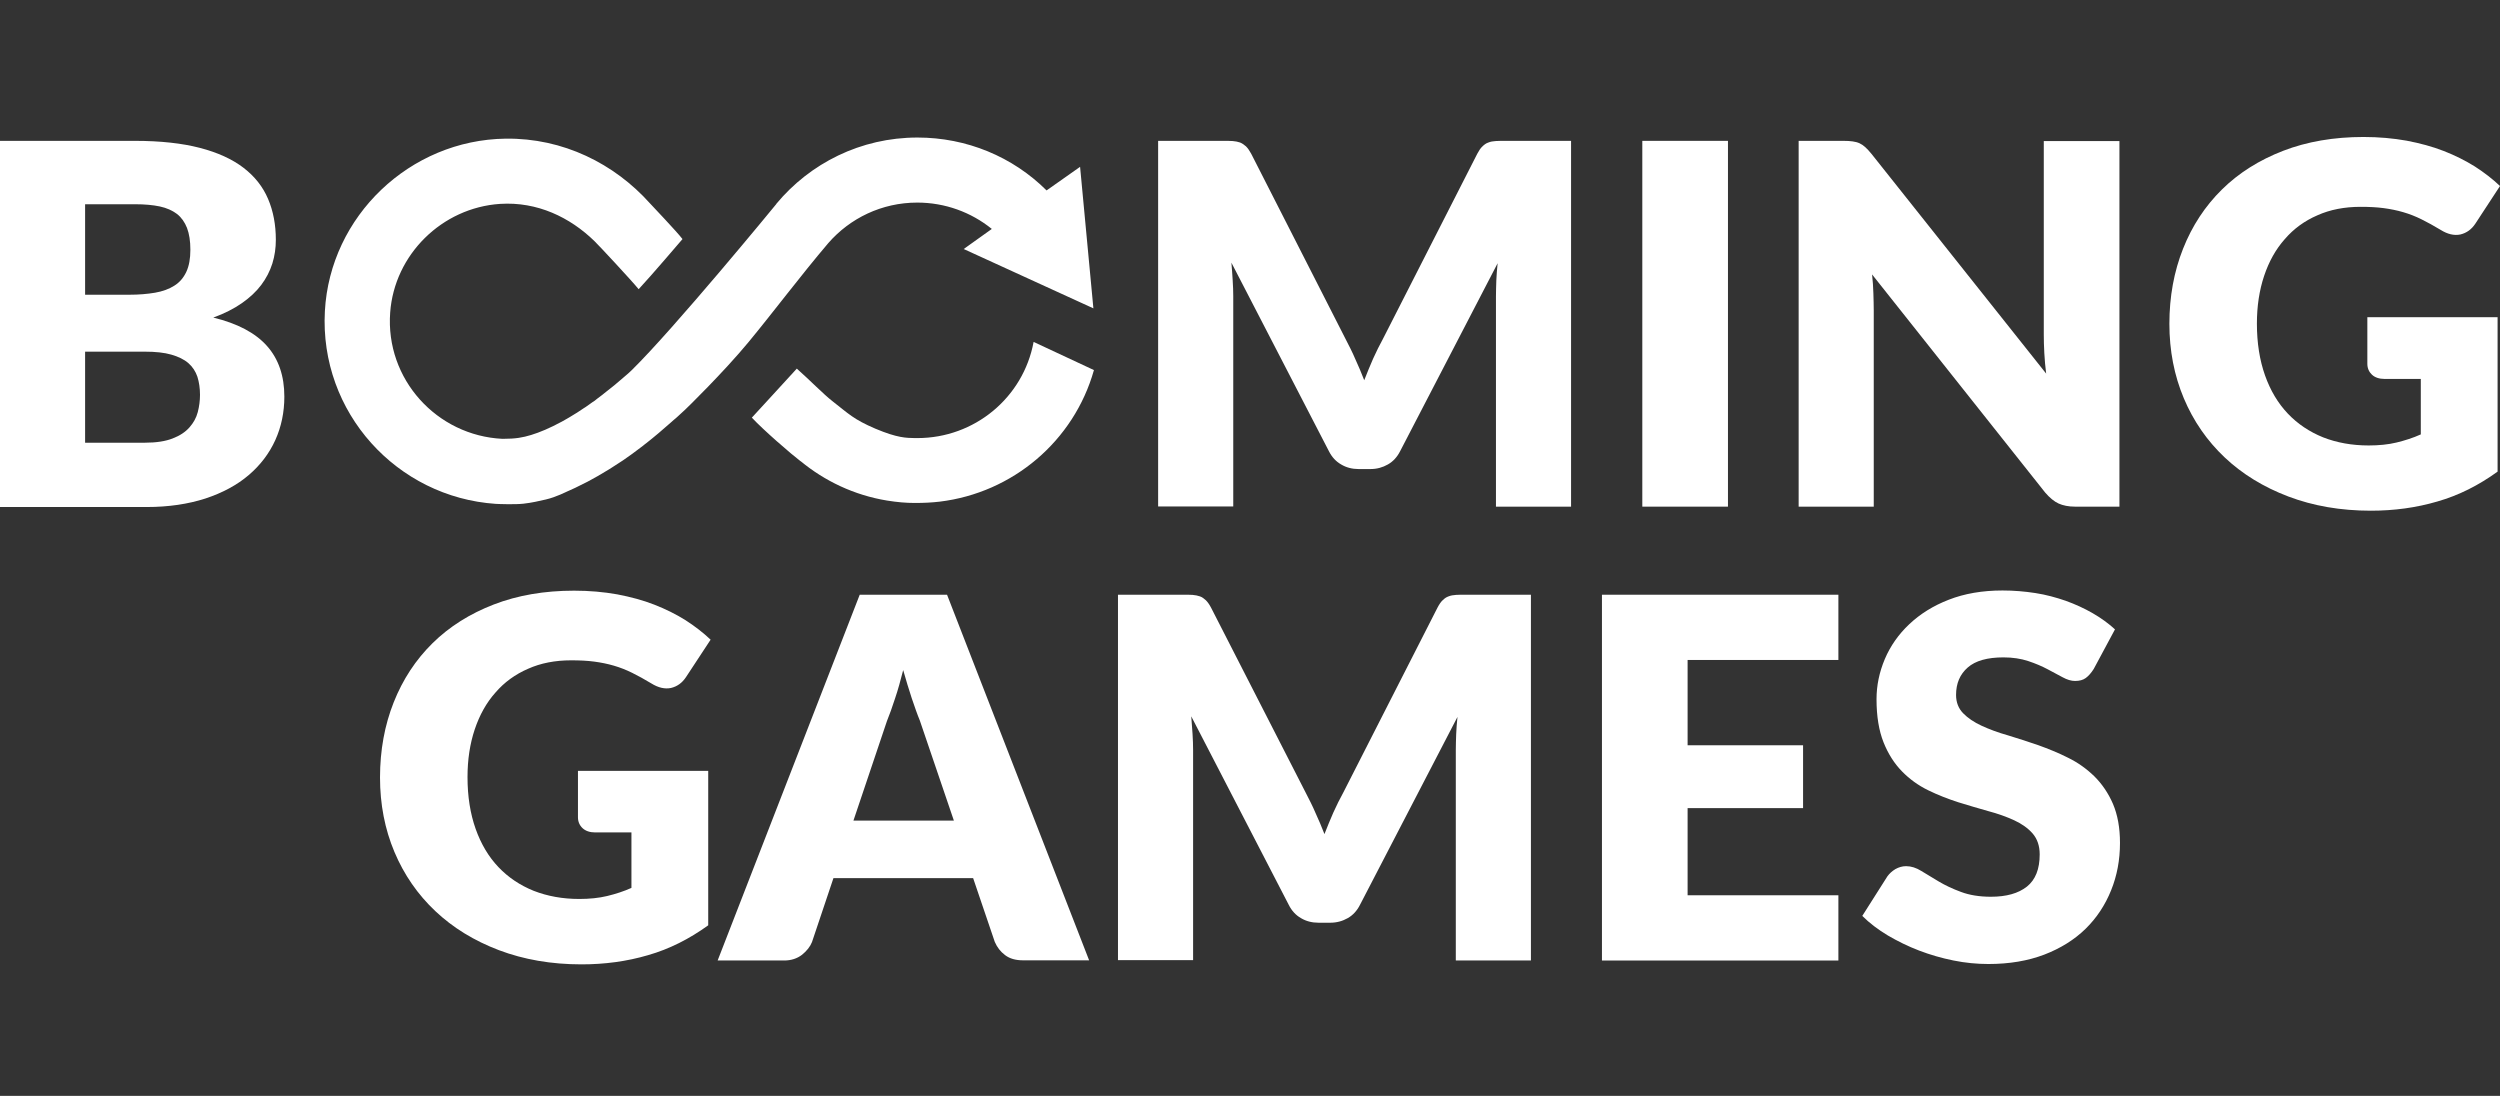
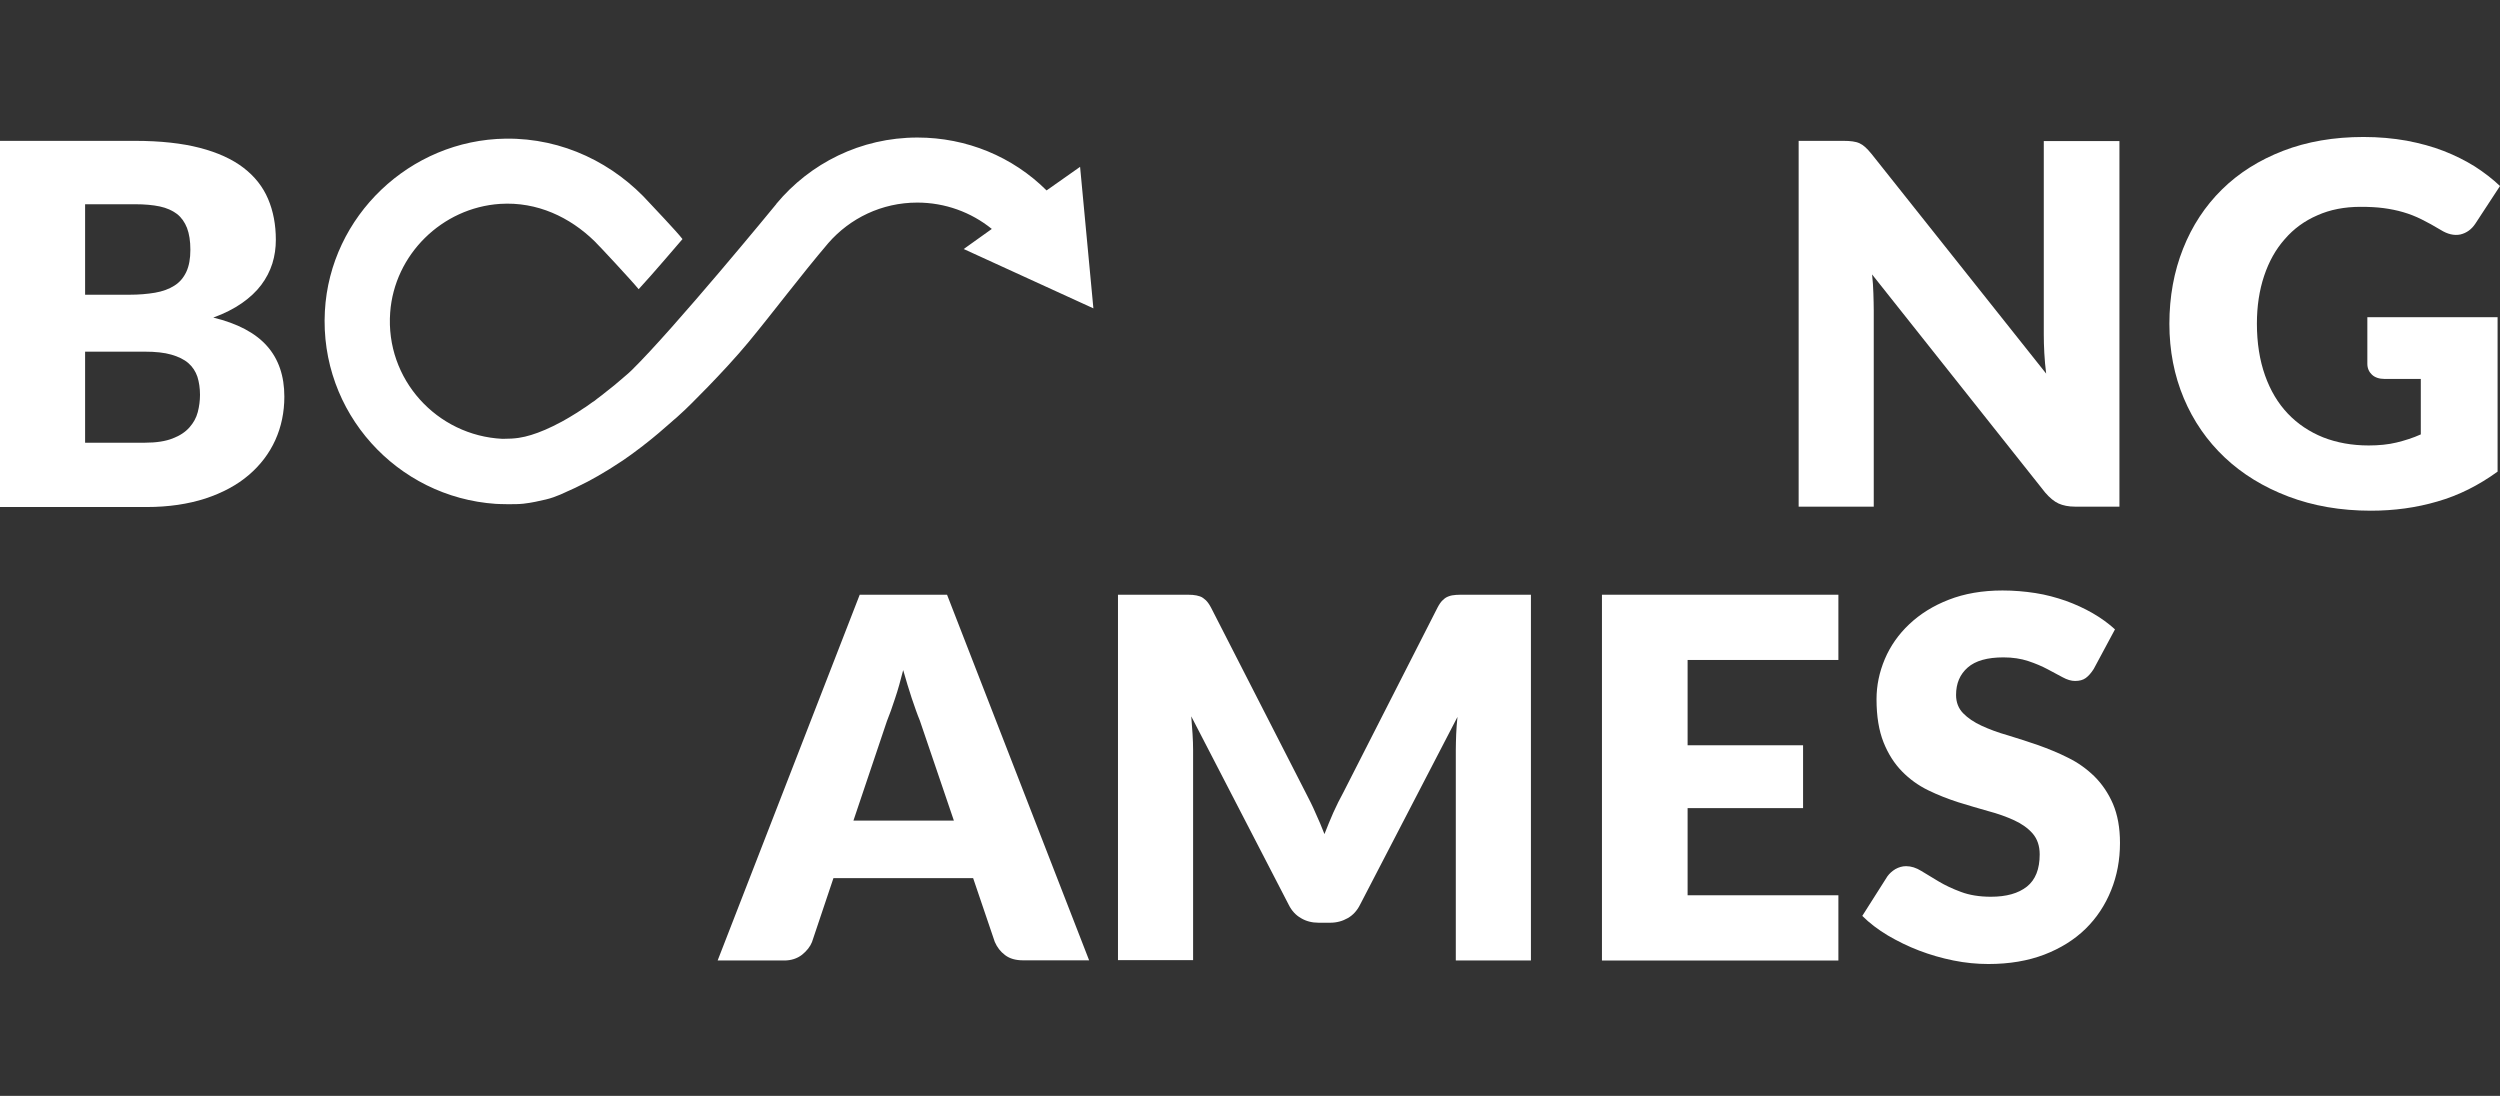
<svg xmlns="http://www.w3.org/2000/svg" width="146" height="64" viewBox="0 0 146 64" fill="none">
  <rect x="0" y="0" width="146" height="64" fill="#333333" stroke="none" />
-   <path d="M33.732 45.02H41.36V54.038C40.258 54.834 39.091 55.426 37.848 55.781C36.606 56.147 35.309 56.319 33.959 56.319C32.197 56.319 30.587 56.039 29.14 55.491C27.692 54.942 26.45 54.178 25.423 53.209C24.397 52.241 23.597 51.089 23.035 49.755C22.473 48.42 22.193 46.967 22.193 45.407C22.193 43.814 22.463 42.351 22.992 41.016C23.521 39.682 24.278 38.53 25.261 37.562C26.244 36.593 27.444 35.84 28.837 35.302C30.231 34.764 31.798 34.495 33.526 34.495C34.423 34.495 35.255 34.57 36.044 34.71C36.833 34.861 37.556 35.054 38.215 35.313C38.874 35.571 39.48 35.872 40.031 36.217C40.582 36.572 41.068 36.948 41.5 37.357L40.063 39.542C39.836 39.886 39.544 40.091 39.188 40.177C38.831 40.252 38.442 40.166 38.032 39.908C37.643 39.671 37.265 39.467 36.919 39.294C36.573 39.122 36.217 38.982 35.849 38.875C35.482 38.767 35.104 38.692 34.704 38.638C34.304 38.584 33.85 38.563 33.353 38.563C32.424 38.563 31.581 38.724 30.836 39.058C30.091 39.38 29.453 39.843 28.934 40.446C28.405 41.038 28.005 41.759 27.724 42.598C27.443 43.438 27.303 44.363 27.303 45.386C27.303 46.515 27.465 47.527 27.778 48.409C28.092 49.292 28.535 50.035 29.107 50.637C29.68 51.24 30.371 51.703 31.171 52.025C31.971 52.337 32.856 52.499 33.829 52.499C34.423 52.499 34.974 52.445 35.46 52.327C35.947 52.208 36.422 52.058 36.876 51.853V48.614H34.758C34.445 48.614 34.196 48.528 34.023 48.366C33.85 48.205 33.753 47.99 33.753 47.731V45.02H33.732Z" fill="white" />
  <path d="M63.605 56.083H59.748C59.315 56.083 58.97 55.986 58.699 55.781C58.429 55.577 58.235 55.329 58.095 55.006L56.831 51.283H48.673L47.42 55.017C47.312 55.286 47.117 55.534 46.837 55.76C46.556 55.975 46.21 56.093 45.799 56.093H41.91L50.208 34.731H55.307L63.605 56.083ZM55.707 47.925L53.719 42.082C53.567 41.716 53.416 41.275 53.243 40.769C53.081 40.263 52.909 39.725 52.746 39.133C52.595 39.725 52.444 40.285 52.271 40.79C52.109 41.296 51.947 41.737 51.796 42.114L49.84 47.925H55.707Z" fill="white" />
  <path d="M89.406 34.731V56.093H85.019V43.804C85.019 43.524 85.03 43.212 85.041 42.878C85.051 42.544 85.084 42.211 85.117 41.867L79.423 52.843C79.249 53.188 79.012 53.446 78.71 53.618C78.407 53.79 78.072 53.887 77.683 53.887H77.002C76.624 53.887 76.278 53.801 75.976 53.618C75.673 53.446 75.436 53.188 75.263 52.843L69.569 41.834C69.601 42.189 69.623 42.534 69.645 42.867C69.666 43.201 69.677 43.513 69.677 43.793V56.072H65.29V34.731H69.083C69.299 34.731 69.483 34.731 69.645 34.742C69.807 34.753 69.947 34.785 70.076 34.828C70.207 34.871 70.314 34.958 70.422 35.054C70.53 35.162 70.628 35.302 70.725 35.485L76.268 46.322C76.462 46.699 76.657 47.075 76.829 47.484C77.013 47.882 77.186 48.291 77.348 48.711C77.51 48.28 77.694 47.861 77.867 47.452C78.051 47.043 78.245 46.655 78.451 46.279L83.95 35.485C84.047 35.302 84.144 35.151 84.252 35.054C84.36 34.947 84.468 34.871 84.597 34.828C84.728 34.775 84.868 34.753 85.03 34.742C85.192 34.731 85.376 34.731 85.592 34.731H89.406Z" fill="white" />
  <path d="M98.556 38.542V43.524H105.299V47.194H98.556V52.284H107.362V56.094H93.554V34.732H107.362V38.542H98.556Z" fill="white" />
  <path d="M122.273 39.069C122.121 39.305 121.97 39.478 121.808 39.596C121.646 39.714 121.441 39.768 121.182 39.768C120.954 39.768 120.717 39.693 120.458 39.553C120.199 39.413 119.907 39.252 119.571 39.079C119.248 38.907 118.87 38.746 118.448 38.606C118.026 38.466 117.541 38.391 117 38.391C116.071 38.391 115.368 38.584 114.915 38.983C114.461 39.381 114.234 39.908 114.234 40.586C114.234 41.017 114.375 41.372 114.645 41.651C114.915 41.931 115.283 42.179 115.725 42.383C116.168 42.588 116.687 42.782 117.259 42.943C117.832 43.115 118.416 43.309 119.021 43.513C119.615 43.728 120.209 43.965 120.782 44.256C121.354 44.536 121.862 44.901 122.316 45.343C122.759 45.784 123.127 46.322 123.397 46.946C123.666 47.581 123.807 48.334 123.807 49.228C123.807 50.218 123.634 51.143 123.289 51.993C122.943 52.854 122.445 53.608 121.798 54.242C121.149 54.877 120.339 55.383 119.388 55.749C118.426 56.115 117.346 56.298 116.125 56.298C115.455 56.298 114.775 56.233 114.083 56.093C113.392 55.954 112.722 55.76 112.073 55.512C111.426 55.265 110.82 54.964 110.248 54.63C109.675 54.285 109.178 53.909 108.757 53.489L110.226 51.175C110.344 51.014 110.496 50.874 110.69 50.756C110.885 50.648 111.09 50.584 111.317 50.584C111.609 50.584 111.911 50.68 112.203 50.863C112.506 51.046 112.84 51.251 113.219 51.477C113.597 51.703 114.029 51.907 114.526 52.09C115.012 52.273 115.596 52.37 116.266 52.37C117.173 52.37 117.865 52.176 118.372 51.778C118.87 51.38 119.118 50.756 119.118 49.895C119.118 49.4 118.978 48.991 118.708 48.679C118.437 48.367 118.07 48.108 117.627 47.904C117.184 47.7 116.676 47.517 116.104 47.366C115.531 47.204 114.947 47.032 114.354 46.849C113.759 46.656 113.176 46.43 112.603 46.15C112.03 45.87 111.522 45.504 111.08 45.052C110.636 44.6 110.269 44.03 109.999 43.352C109.729 42.674 109.589 41.834 109.589 40.834C109.589 40.037 109.751 39.252 110.074 38.488C110.399 37.723 110.874 37.045 111.501 36.454C112.127 35.862 112.894 35.377 113.813 35.022C114.721 34.667 115.768 34.484 116.946 34.484C117.605 34.484 118.242 34.538 118.87 34.635C119.496 34.732 120.079 34.893 120.641 35.087C121.203 35.291 121.722 35.528 122.208 35.808C122.694 36.088 123.127 36.4 123.515 36.755L122.273 39.069Z" fill="white" />
  <path d="M7.887 8.226C9.367 8.226 10.632 8.366 11.669 8.635C12.706 8.904 13.559 9.292 14.219 9.797C14.878 10.303 15.353 10.906 15.655 11.616C15.958 12.326 16.109 13.123 16.109 14.005C16.109 14.489 16.044 14.941 15.904 15.393C15.764 15.835 15.547 16.254 15.256 16.642C14.964 17.029 14.586 17.384 14.121 17.707C13.657 18.03 13.106 18.31 12.457 18.547C13.873 18.891 14.91 19.44 15.591 20.204C16.271 20.968 16.606 21.958 16.606 23.163C16.606 24.067 16.433 24.917 16.077 25.703C15.72 26.489 15.202 27.167 14.521 27.748C13.84 28.329 12.998 28.781 11.993 29.114C10.988 29.437 9.854 29.61 8.568 29.61H0V8.226H7.887ZM4.97 17.212H7.563C8.114 17.212 8.611 17.169 9.054 17.094C9.497 17.018 9.875 16.878 10.178 16.685C10.491 16.491 10.718 16.222 10.88 15.878C11.042 15.533 11.118 15.103 11.118 14.586C11.118 14.081 11.053 13.661 10.923 13.316C10.793 12.983 10.599 12.703 10.34 12.498C10.07 12.294 9.735 12.143 9.335 12.057C8.924 11.971 8.449 11.928 7.887 11.928H4.97V17.212ZM8.471 25.854C9.13 25.854 9.67 25.768 10.081 25.606C10.502 25.445 10.826 25.23 11.064 24.96C11.301 24.691 11.463 24.401 11.55 24.067C11.636 23.734 11.68 23.4 11.68 23.056C11.68 22.668 11.626 22.313 11.528 22.001C11.42 21.689 11.247 21.42 10.999 21.205C10.75 20.989 10.415 20.828 10.005 20.71C9.594 20.591 9.076 20.537 8.449 20.537H4.97V25.854H8.471Z" fill="white" />
-   <path d="M91.75 8.226V29.588H87.364V17.309C87.364 17.029 87.375 16.717 87.385 16.384C87.397 16.05 87.429 15.716 87.462 15.372L81.768 26.349C81.594 26.693 81.357 26.951 81.054 27.123C80.752 27.296 80.416 27.393 80.028 27.393H79.347C78.969 27.393 78.623 27.306 78.321 27.123C78.019 26.951 77.781 26.693 77.608 26.349L71.914 15.339C71.946 15.695 71.968 16.039 71.989 16.373C72.011 16.706 72.022 17.018 72.022 17.298V29.577H67.635V8.226H71.427C71.643 8.226 71.827 8.226 71.989 8.237C72.151 8.248 72.292 8.28 72.422 8.323C72.551 8.377 72.659 8.452 72.767 8.549C72.875 8.657 72.972 8.797 73.07 8.979L78.591 19.816C78.786 20.193 78.98 20.57 79.153 20.979C79.336 21.377 79.51 21.786 79.671 22.206C79.833 21.775 80.017 21.355 80.19 20.946C80.374 20.537 80.568 20.15 80.773 19.773L86.273 8.979C86.37 8.797 86.467 8.646 86.576 8.549C86.684 8.441 86.792 8.366 86.921 8.323C87.051 8.269 87.192 8.248 87.353 8.237C87.515 8.226 87.699 8.226 87.915 8.226H91.75Z" fill="white" />
-   <path d="M100.913 29.588H95.911V8.226H100.913V29.588Z" fill="white" />
  <path d="M123.775 8.226V29.588H121.182C120.804 29.588 120.48 29.523 120.221 29.405C119.962 29.287 119.702 29.071 119.442 28.77L109.33 16.028C109.373 16.405 109.394 16.782 109.406 17.137C109.416 17.492 109.427 17.826 109.427 18.138V29.588H105.041V8.226H107.656C107.871 8.226 108.055 8.237 108.195 8.258C108.347 8.28 108.477 8.312 108.595 8.366C108.714 8.42 108.822 8.495 108.93 8.592C109.039 8.689 109.157 8.818 109.298 8.99L119.496 21.818C119.442 21.409 119.411 21.011 119.388 20.623C119.367 20.236 119.357 19.87 119.357 19.537V8.237H123.775V8.226Z" fill="white" />
  <path d="M138.231 18.525H145.859V27.543C144.757 28.34 143.591 28.931 142.347 29.286C141.105 29.652 139.809 29.825 138.459 29.825C136.697 29.825 135.087 29.545 133.64 28.996C132.191 28.447 130.949 27.683 129.923 26.715C128.896 25.746 128.097 24.594 127.535 23.26C126.973 21.925 126.692 20.473 126.692 18.912C126.692 17.32 126.962 15.856 127.492 14.522C128.021 13.187 128.778 12.036 129.761 11.067C130.744 10.098 131.944 9.345 133.337 8.807C134.731 8.269 136.297 8 138.026 8C138.923 8 139.755 8.075 140.543 8.215C141.332 8.366 142.056 8.56 142.715 8.818C143.374 9.076 143.979 9.378 144.53 9.722C145.082 10.077 145.567 10.454 146 10.863L144.563 13.058C144.336 13.402 144.044 13.607 143.688 13.693C143.331 13.768 142.942 13.682 142.531 13.424C142.142 13.187 141.764 12.983 141.418 12.81C141.073 12.638 140.717 12.498 140.349 12.391C139.981 12.283 139.604 12.208 139.204 12.154C138.804 12.1 138.35 12.079 137.853 12.079C136.924 12.079 136.081 12.24 135.336 12.574C134.59 12.896 133.953 13.359 133.434 13.962C132.905 14.554 132.505 15.275 132.224 16.114C131.944 16.954 131.803 17.879 131.803 18.901C131.803 20.031 131.965 21.043 132.278 21.925C132.591 22.808 133.035 23.55 133.607 24.153C134.18 24.756 134.871 25.219 135.671 25.541C136.47 25.854 137.356 26.015 138.329 26.015C138.923 26.015 139.474 25.961 139.96 25.843C140.446 25.724 140.922 25.574 141.375 25.369V22.13H139.258C138.944 22.13 138.696 22.044 138.523 21.883C138.35 21.721 138.253 21.506 138.253 21.247V18.525H138.231Z" fill="white" />
-   <path d="M60.363 19.967C59.759 23.228 56.906 25.584 53.578 25.584C53.524 25.584 53.47 25.584 53.427 25.584C52.941 25.574 52.422 25.584 51.125 25.036C49.84 24.487 49.559 24.164 48.619 23.432C48.079 23.012 47.301 22.205 46.534 21.527C45.777 22.345 44.059 24.239 43.908 24.39C44.567 25.1 46.177 26.499 46.825 26.994L46.728 26.908C48.154 28.092 49.894 28.921 51.806 29.233C52.4 29.329 52.919 29.373 53.416 29.373C53.956 29.373 54.399 29.351 54.874 29.297C59.143 28.781 62.718 25.757 63.886 21.613L60.363 19.967Z" fill="white" />
  <path d="M48.371 14.199C49.636 12.746 51.494 11.831 53.568 11.831C55.189 11.831 56.712 12.391 57.922 13.37L56.28 14.543L63.854 18.008L63.077 9.743L61.12 11.121C59.144 9.152 56.453 8.032 53.579 8.032C50.262 8.032 47.302 9.539 45.335 11.907C45.335 11.907 45.335 11.907 45.335 11.917C45.26 12.014 39.328 19.235 36.886 21.624C36.757 21.753 36.616 21.872 36.476 21.99C36.454 22.012 36.422 22.033 36.4 22.055C36.227 22.205 36.054 22.356 35.882 22.496C35.849 22.528 35.806 22.561 35.774 22.582C35.611 22.711 35.449 22.84 35.298 22.959C35.255 22.991 35.212 23.023 35.179 23.056C35.071 23.142 34.963 23.217 34.866 23.292C34.823 23.325 34.779 23.357 34.747 23.389C34.704 23.422 34.661 23.454 34.617 23.475C34.477 23.572 34.337 23.669 34.207 23.766C34.164 23.798 34.131 23.82 34.088 23.841C33.958 23.927 33.829 24.013 33.699 24.099C33.667 24.121 33.634 24.142 33.591 24.164C33.472 24.239 33.364 24.304 33.256 24.369C33.213 24.39 33.17 24.422 33.127 24.444C33.018 24.508 32.921 24.562 32.824 24.616C32.111 25.003 31.517 25.251 31.02 25.402C30.523 25.552 30.134 25.628 29.345 25.628C25.52 25.445 22.495 22.152 22.787 18.245C23.035 14.866 25.812 12.133 29.204 11.907C31.376 11.767 33.288 12.692 34.715 14.08C34.952 14.306 36.886 16.383 37.297 16.889C38.032 16.104 39.793 14.037 39.858 13.962C39.512 13.51 38.053 11.982 37.956 11.874C35.882 9.56 32.889 8.054 29.529 8.097C23.943 8.172 19.275 12.617 18.973 18.17C18.649 24.089 23.186 29.039 28.956 29.426C29.161 29.437 30.08 29.47 30.566 29.416C31.063 29.362 31.506 29.254 31.884 29.168C32.489 29.028 33.105 28.705 33.116 28.705C33.148 28.695 33.181 28.673 33.213 28.662C33.332 28.608 33.461 28.555 33.591 28.49C33.645 28.469 33.71 28.436 33.764 28.404C33.894 28.34 34.034 28.275 34.175 28.2C34.228 28.178 34.272 28.146 34.326 28.124C34.704 27.92 35.114 27.694 35.525 27.436C35.579 27.403 35.644 27.36 35.698 27.328C35.849 27.231 36 27.134 36.163 27.027C36.227 26.984 36.303 26.93 36.379 26.887C36.53 26.779 36.692 26.672 36.854 26.553C36.919 26.499 36.984 26.456 37.059 26.402C37.221 26.284 37.383 26.155 37.545 26.037C37.589 26.004 37.632 25.972 37.664 25.94C37.697 25.918 37.718 25.897 37.751 25.875C37.989 25.692 38.226 25.488 38.475 25.283C38.529 25.24 38.593 25.186 38.648 25.133C38.831 24.971 39.026 24.81 39.22 24.637C39.307 24.562 39.382 24.487 39.469 24.422C39.501 24.39 39.544 24.358 39.577 24.325C39.717 24.196 39.858 24.067 40.009 23.927C40.095 23.852 42.256 21.743 43.715 19.978C45.173 18.213 46.751 16.104 48.371 14.199Z" fill="white" />
</svg>